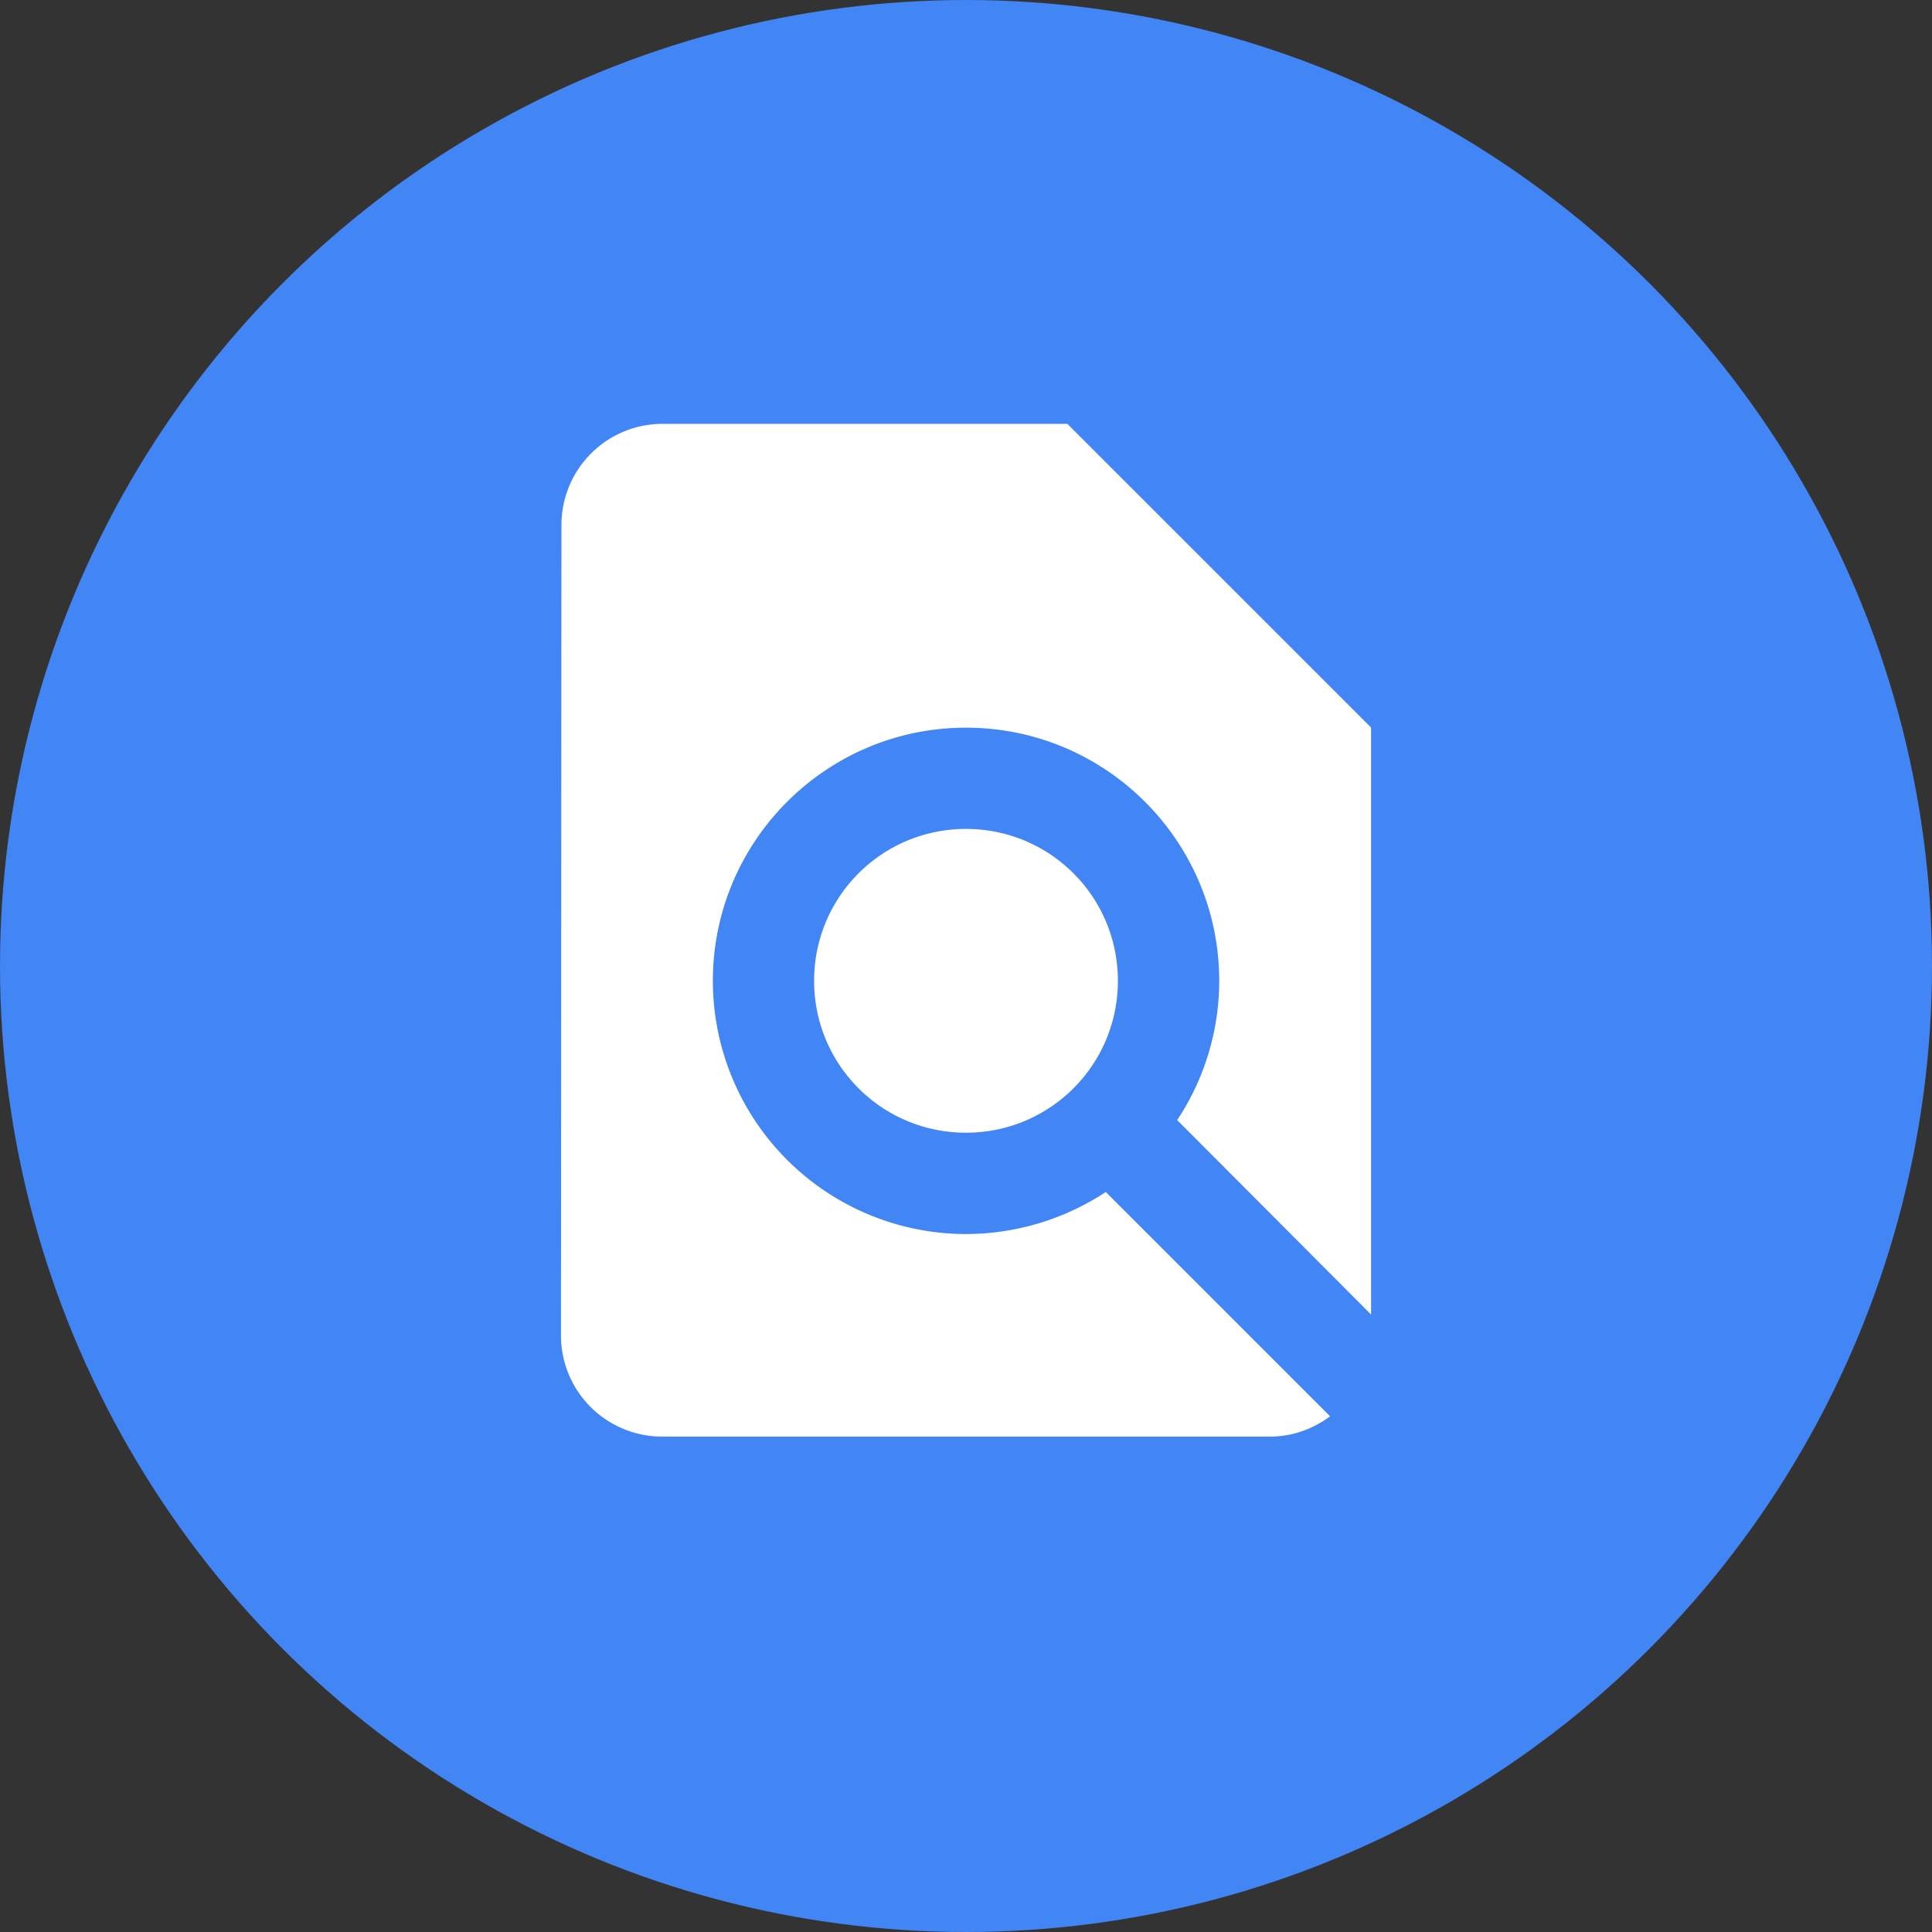
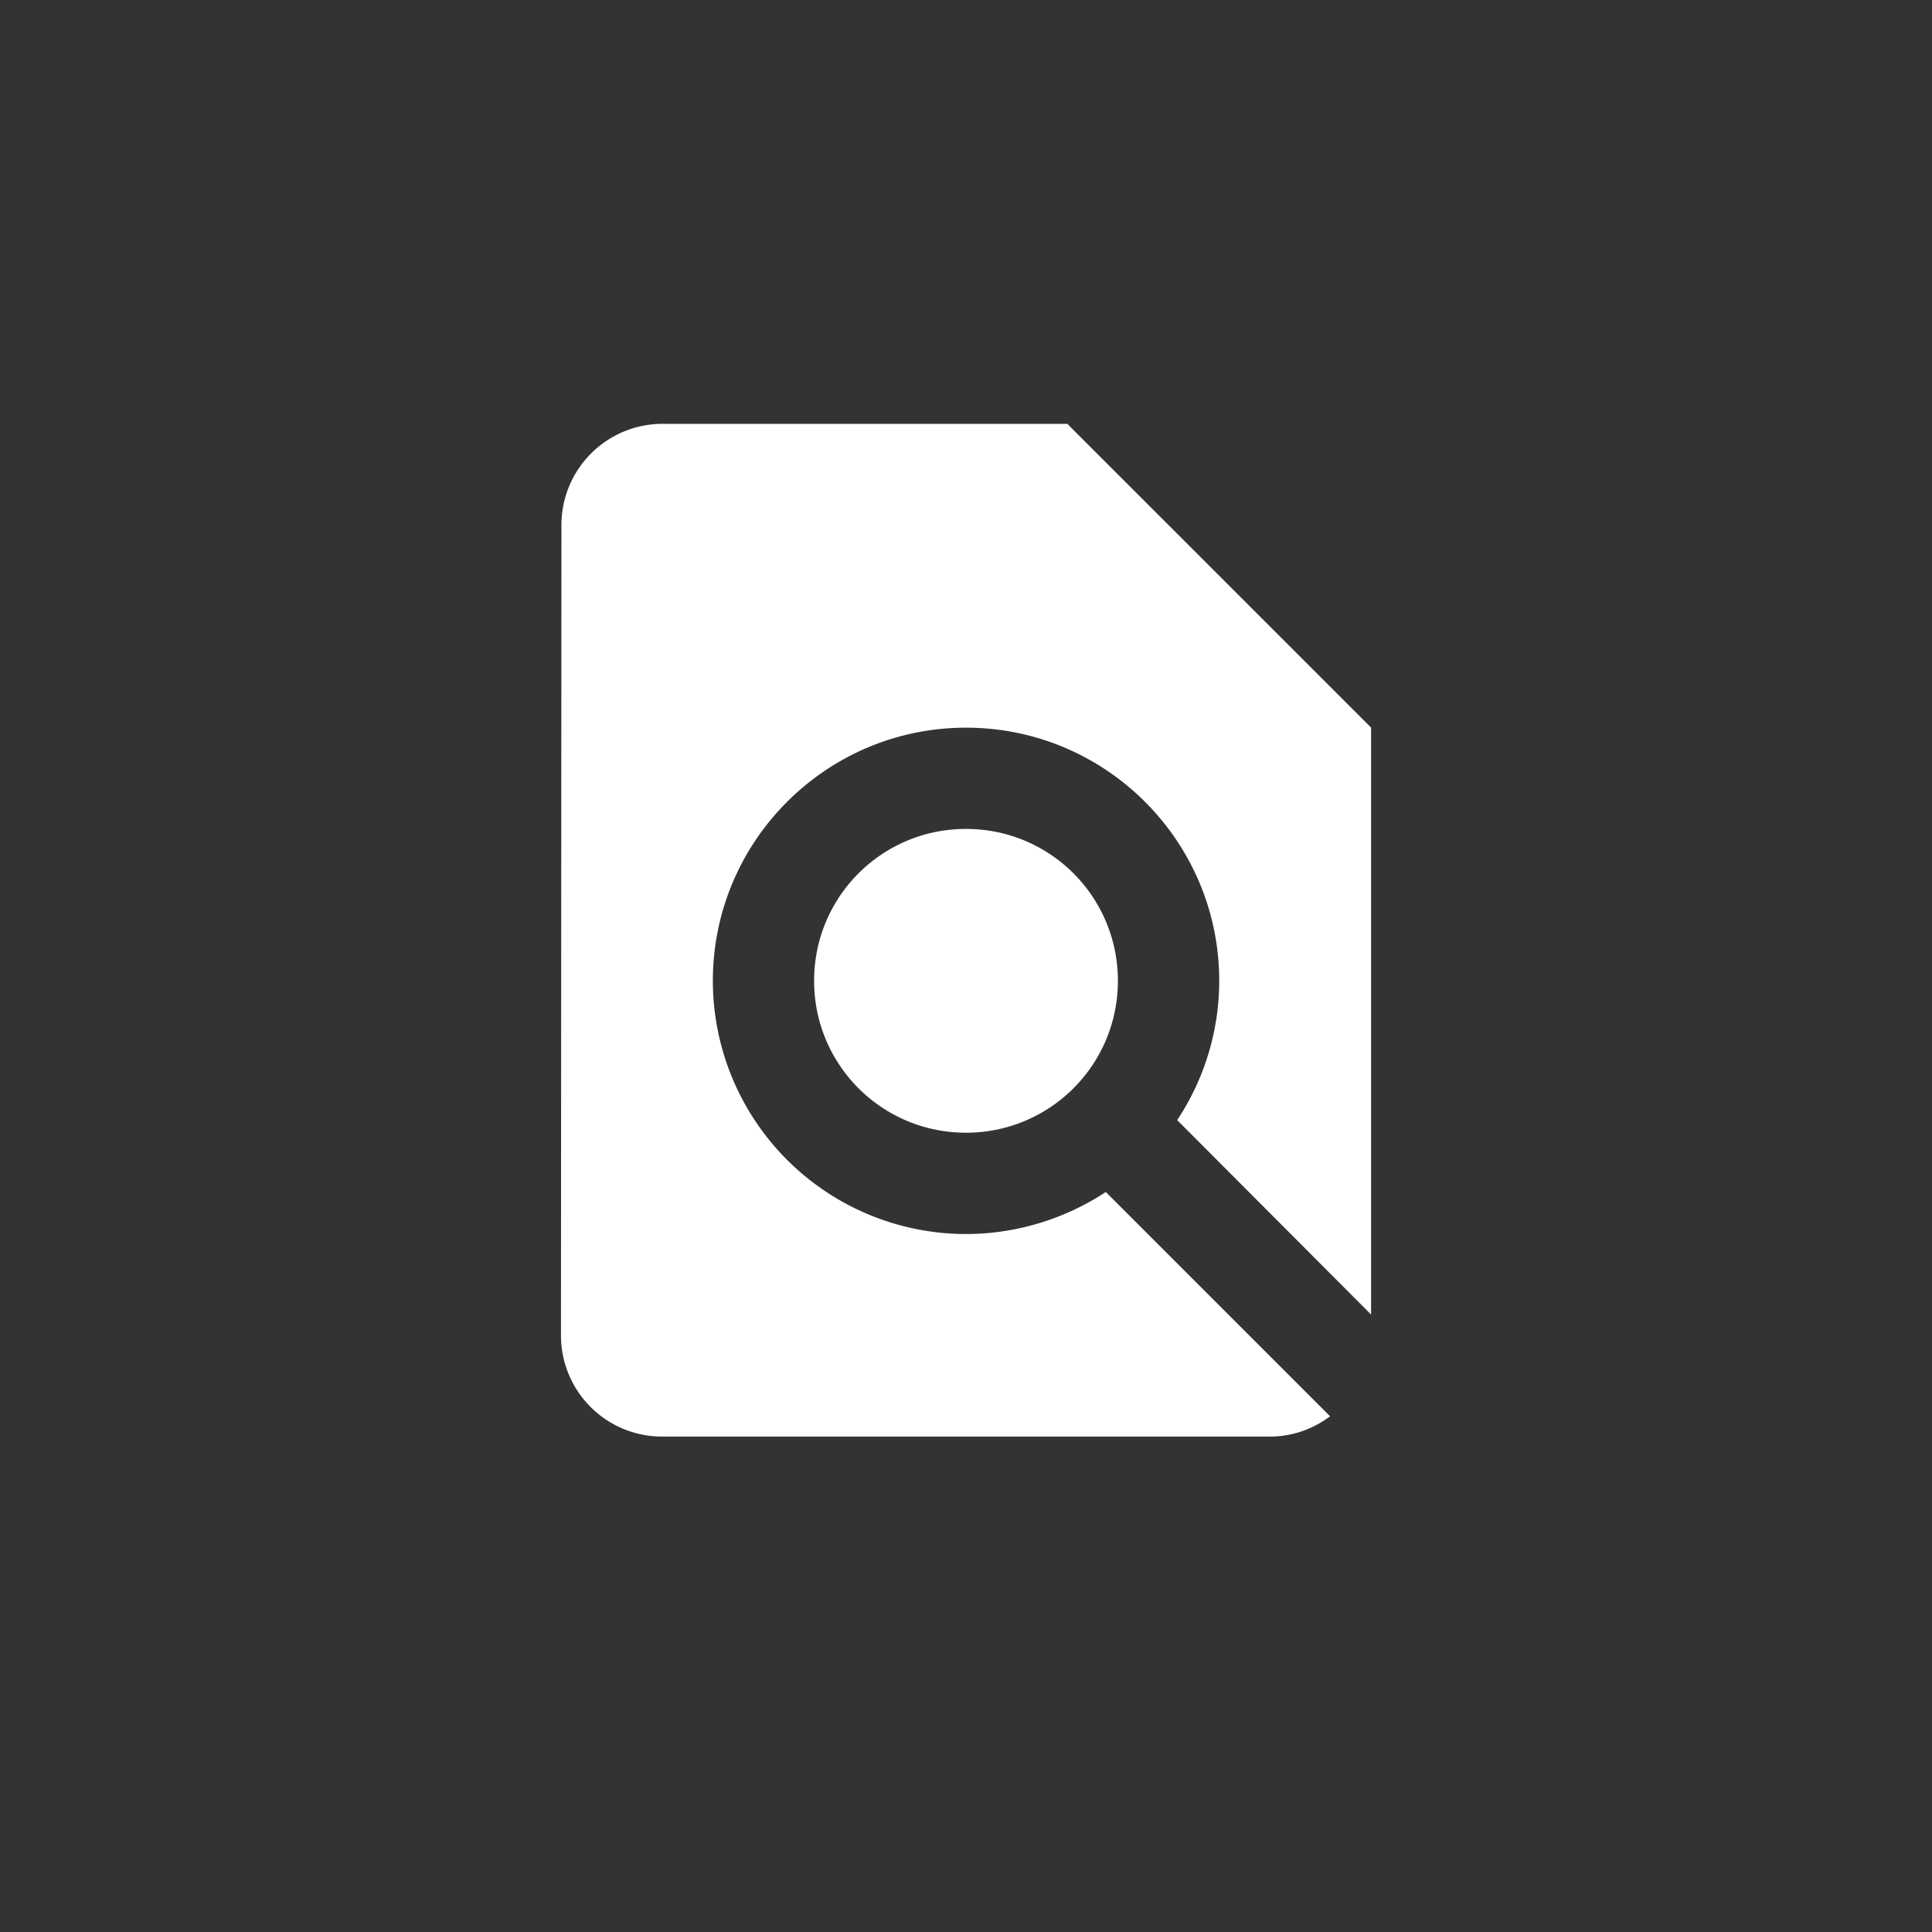
<svg xmlns="http://www.w3.org/2000/svg" width="45" height="45">
  <rect width="100%" height="100%" fill="#333333" stroke="none" />
  <g fill="none" fill-rule="evenodd">
-     <circle fill="#4285F4" cx="22.5" cy="22.5" r="22.5" />
    <path d="M31.935 30.617v-13.67L24.86 9.872h-9.436a2.356 2.356 0 0 0-2.347 2.359l-.011 18.87a2.356 2.356 0 0 0 2.347 2.36h14.165c.53 0 1.002-.177 1.403-.472l-5.225-5.225a5.94 5.94 0 0 1-3.255.979 5.9 5.9 0 0 1-5.897-5.897c0-3.255 2.642-5.897 5.897-5.897s5.897 2.642 5.897 5.897a5.872 5.872 0 0 1-.979 3.243l4.517 4.53zm-12.973-7.772c0 1.958 1.58 3.538 3.538 3.538s3.538-1.58 3.538-3.538-1.58-3.538-3.538-3.538-3.538 1.58-3.538 3.538z" fill="#FFF" fill-rule="nonzero" />
  </g>
</svg>